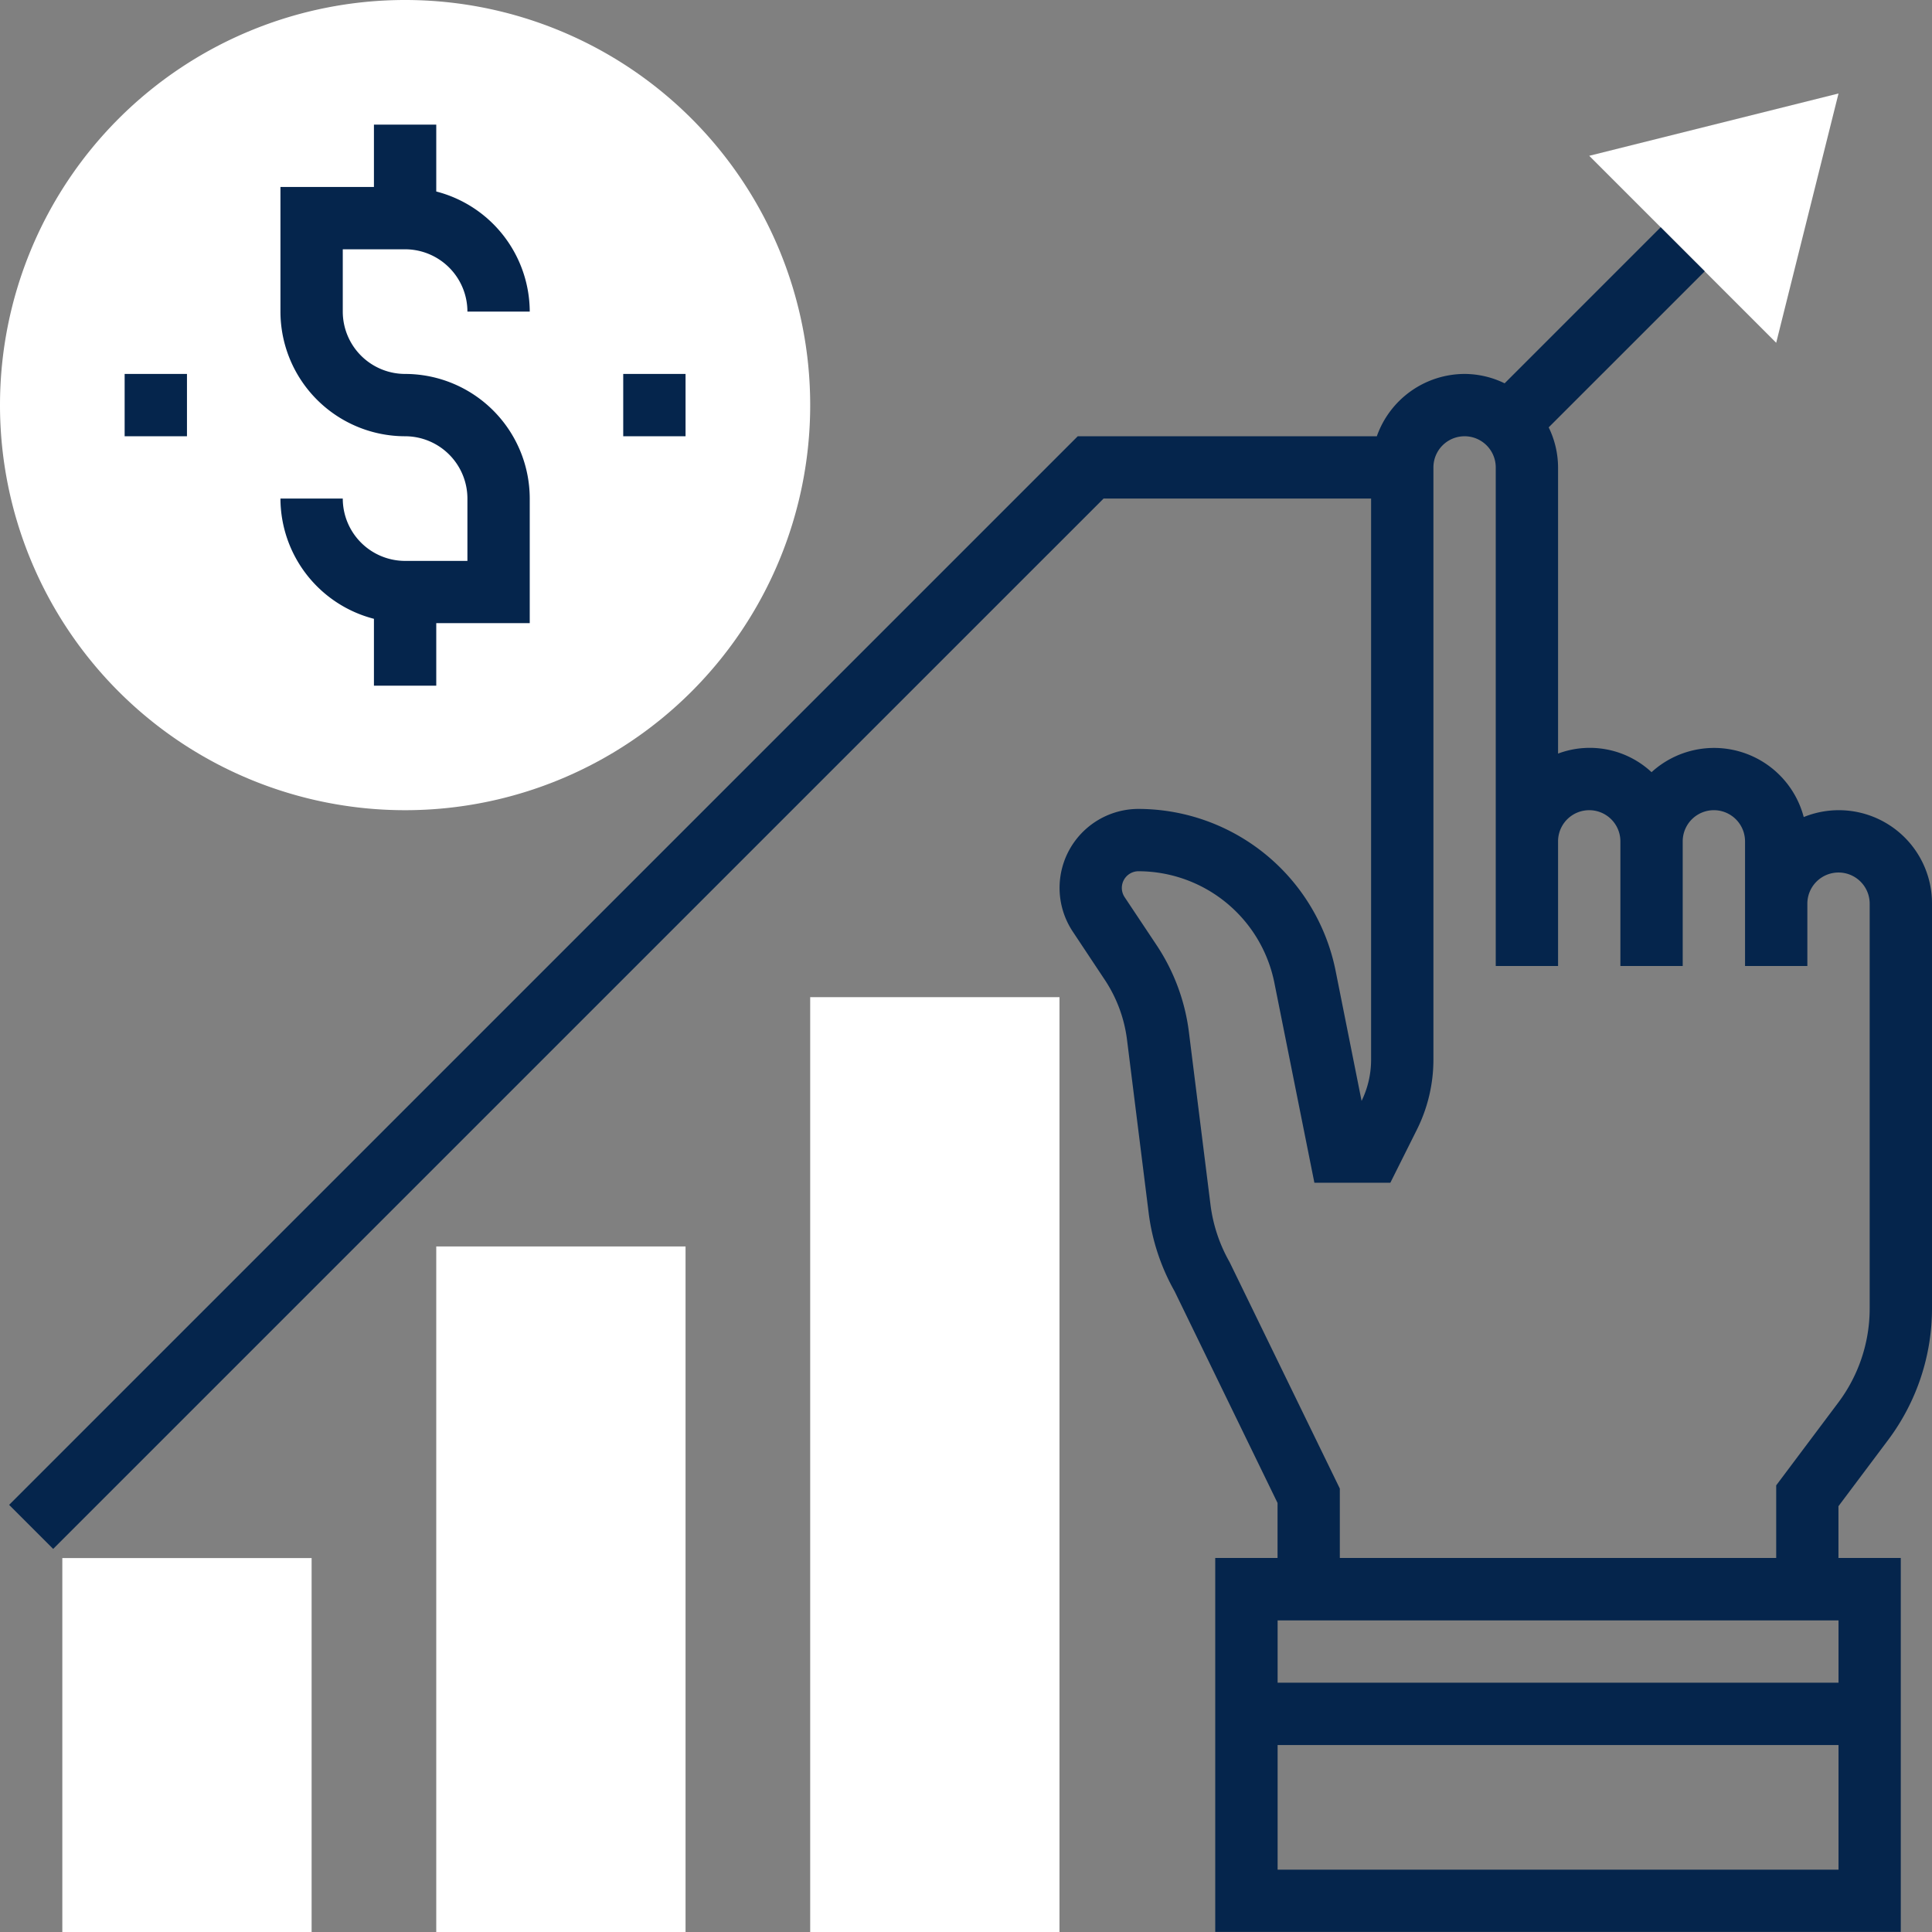
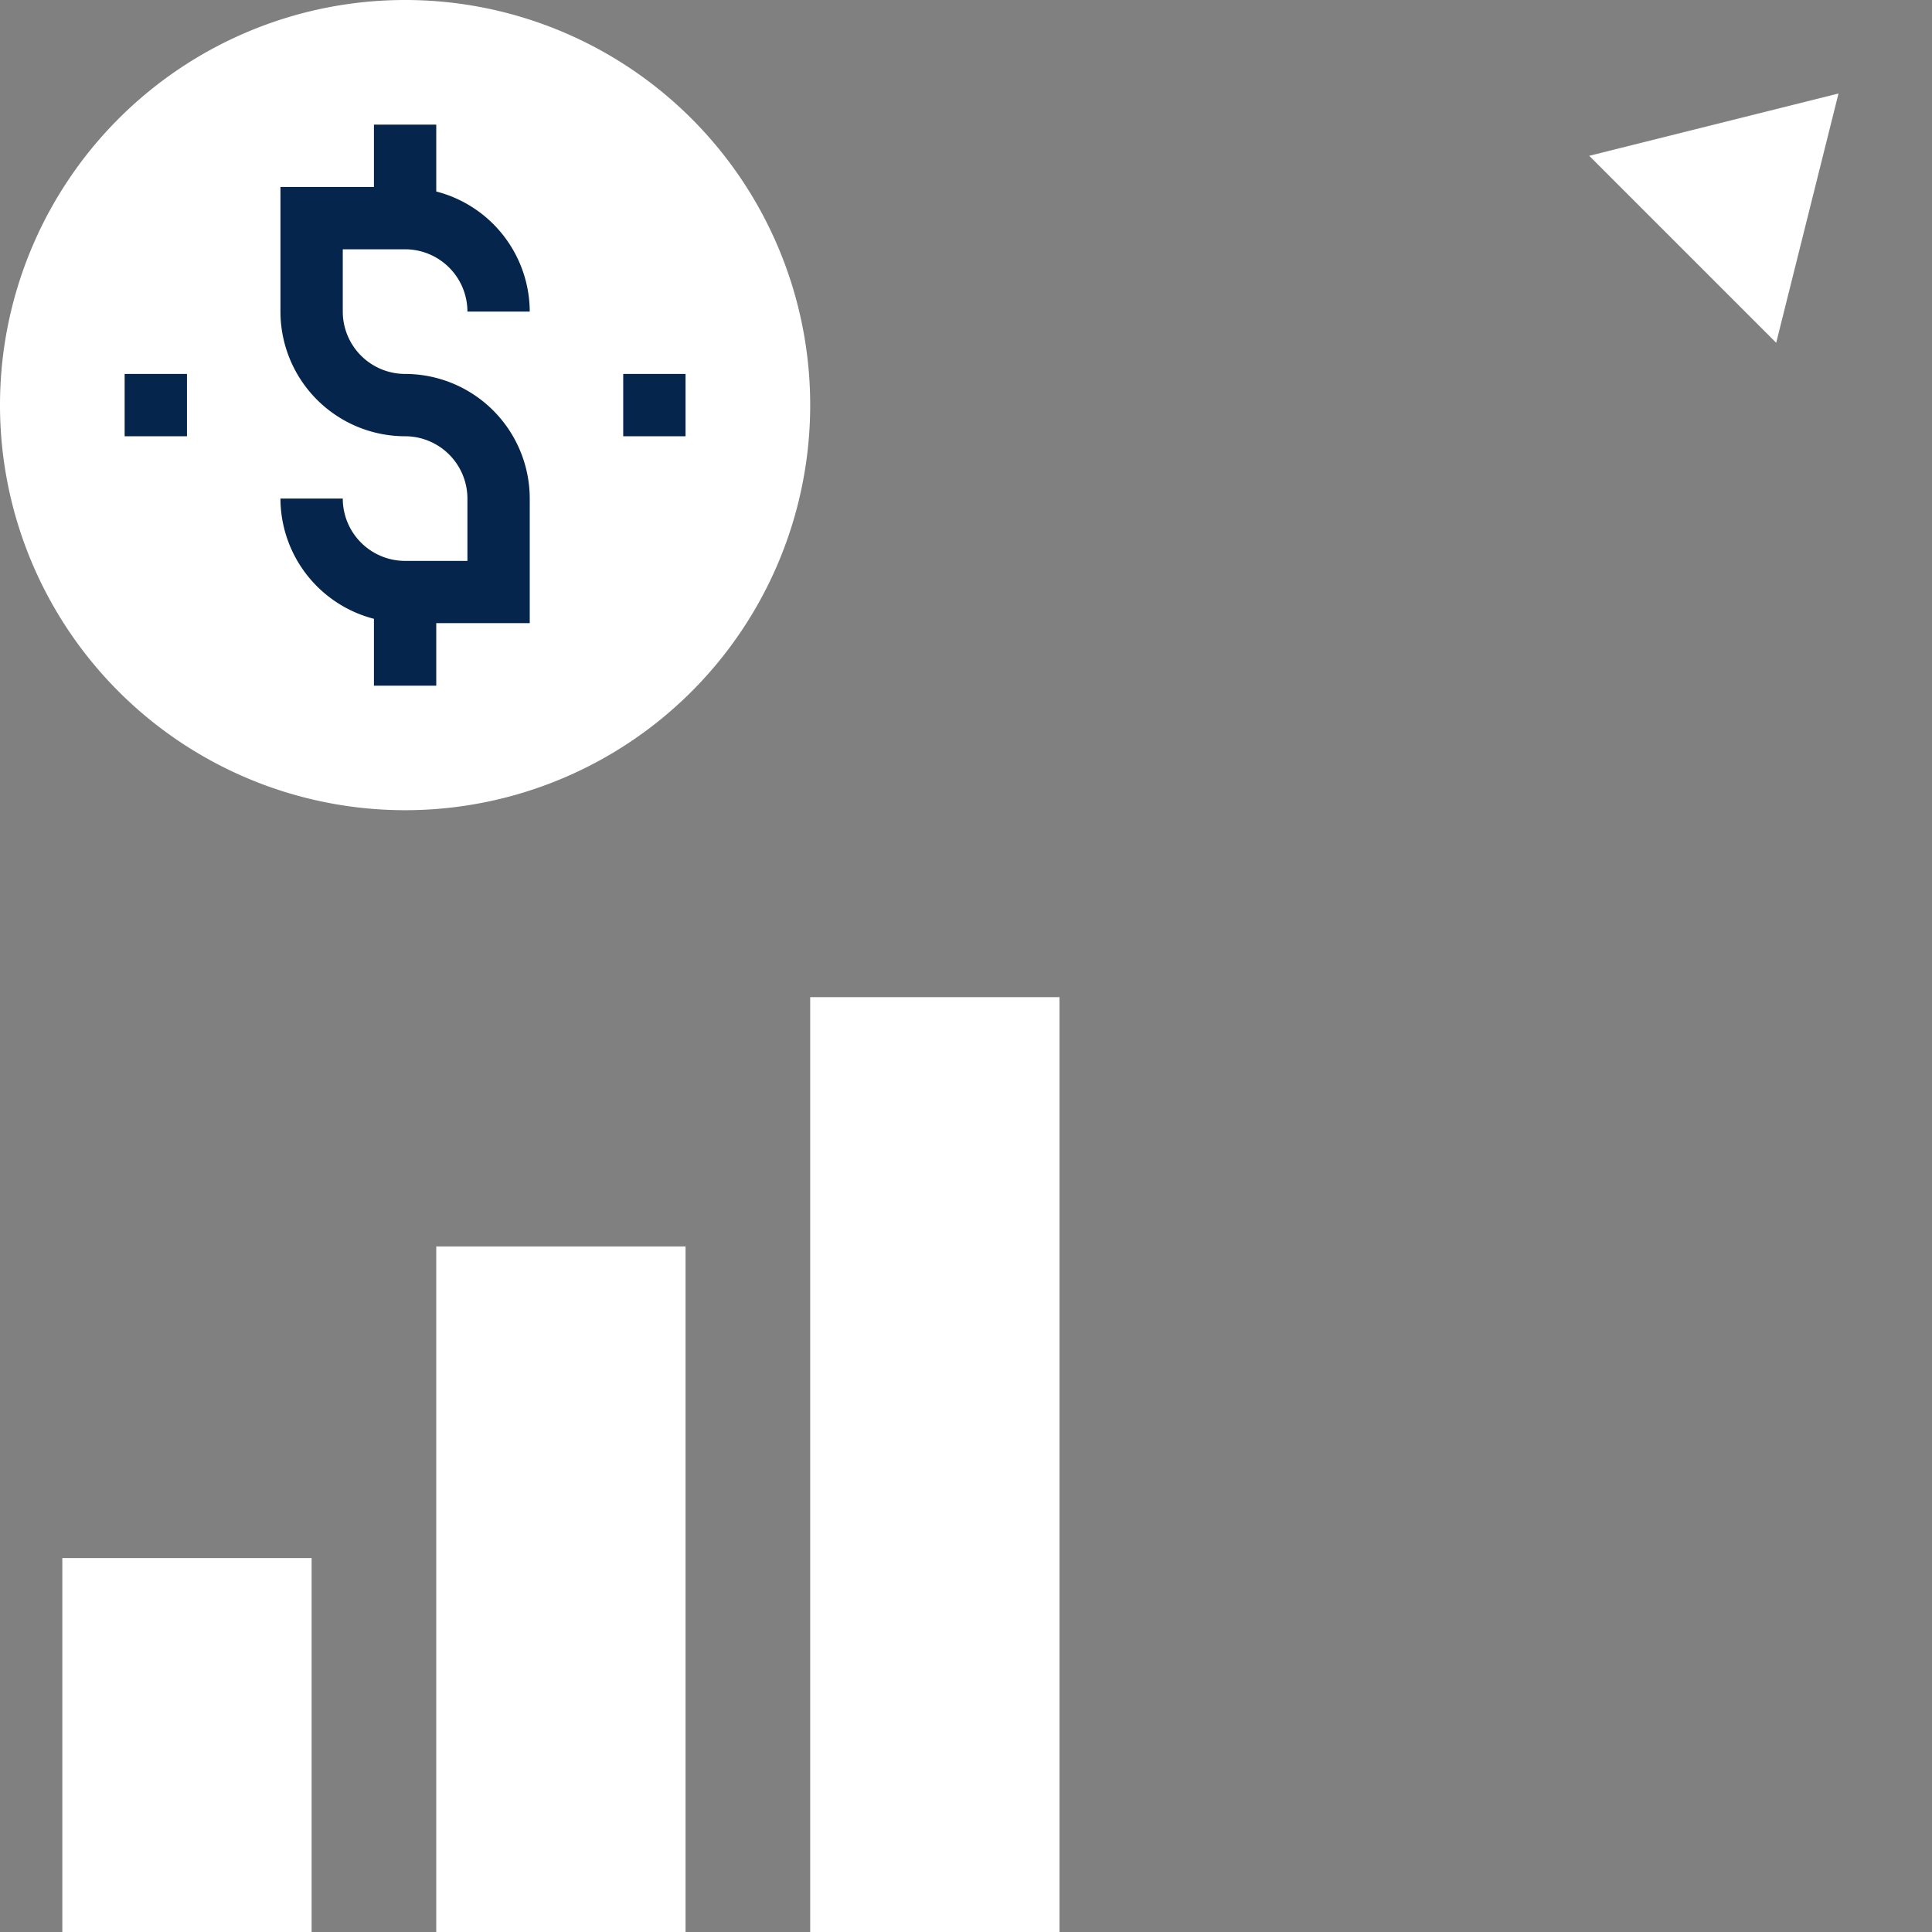
<svg xmlns="http://www.w3.org/2000/svg" width="89.59" height="89.59" viewBox="0 0 89.59 89.59">
  <rect x="0" y="0" width="89.59" height="89.59" fill="#808080" stroke="none" />
  <path d="M60.67,15.56,52,6.89,63.56,4Z" transform="translate(21.695 0.335)" fill="#fff" />
  <path d="M19.785,38.57A18.785,18.785,0,1,1,38.57,19.785,18.785,18.785,0,0,1,19.785,38.57Z" transform="translate(-1 -1)" fill="#fff" />
  <path d="M14.56,68.34H3V51H14.56Z" transform="translate(-0.11 21.25)" fill="#fff" />
  <path d="M26.56,72.79H15V41H26.56Z" transform="translate(5.23 16.8)" fill="#fff" />
  <path d="M38.56,76.35H27V33H38.56Z" transform="translate(10.57 13.24)" fill="#fff" />
-   <path d="M88.437,64.514a10.176,10.176,0,0,0,2.023-6.069V39.66a4.321,4.321,0,0,0-5.948-4.017,4.3,4.3,0,0,0-7.057-2.081A4.2,4.2,0,0,0,73.12,32.7V19.43a4.264,4.264,0,0,0-.435-1.857l7.237-7.237L77.878,8.293,70.642,15.53a4.264,4.264,0,0,0-1.857-.435,4.329,4.329,0,0,0-4.069,2.89H50.847L1.293,67.538l2.043,2.043L52.043,20.875H64.45V46.9a4.357,4.357,0,0,1-.441,1.906L62.8,42.751a9.34,9.34,0,0,0-9.132-7.485,3.662,3.662,0,0,0-3.048,5.695L52.1,43.19a6.473,6.473,0,0,1,1.03,2.767l1,8a9.886,9.886,0,0,0,1.209,3.679l4.773,9.814V70h-2.89V87.34h31.79V70h-2.89V67.6Zm-2.312,8.381v2.89H60.115v-2.89Zm-26.01,11.56v-5.78h26.01v5.78ZM63,70V66.782l-5.111-10.5A7.185,7.185,0,0,1,57,53.6l-1-8a9.372,9.372,0,0,0-1.493-4.011L53.02,39.356a.773.773,0,0,1,.643-1.2,6.439,6.439,0,0,1,6.3,5.163L61.82,52.6h3.523l1.234-2.468A7.27,7.27,0,0,0,67.34,46.9V19.43a1.445,1.445,0,0,1,2.89,0V42.55h2.89V36.77a1.445,1.445,0,0,1,2.89,0v5.78H78.9V36.77a1.445,1.445,0,0,1,2.89,0v5.78h2.89V39.66a1.445,1.445,0,0,1,2.89,0V58.445a7.266,7.266,0,0,1-1.445,4.335l-2.89,3.854V70Z" transform="translate(-0.87 2.245)" fill="#05254c" />
  <path d="M15.78,25.23a2.893,2.893,0,0,1-2.89-2.89H10a5.775,5.775,0,0,0,4.335,5.575v3.1h2.89v-2.9H21.56V22.34a5.786,5.786,0,0,0-5.78-5.78,2.893,2.893,0,0,1-2.89-2.89V10.78h2.89a2.893,2.893,0,0,1,2.89,2.89h2.89A5.775,5.775,0,0,0,17.225,8.1V5h-2.89V7.89H10v5.78a5.786,5.786,0,0,0,5.78,5.78,2.893,2.893,0,0,1,2.89,2.89v2.89Z" transform="translate(3.005 0.78)" fill="#05254c" />
  <path d="M21,13h2.89v2.89H21Z" transform="translate(7.9 4.34)" fill="#05254c" />
  <path d="M5,13H7.89v2.89H5Z" transform="translate(0.78 4.34)" fill="#05254c" />
</svg>